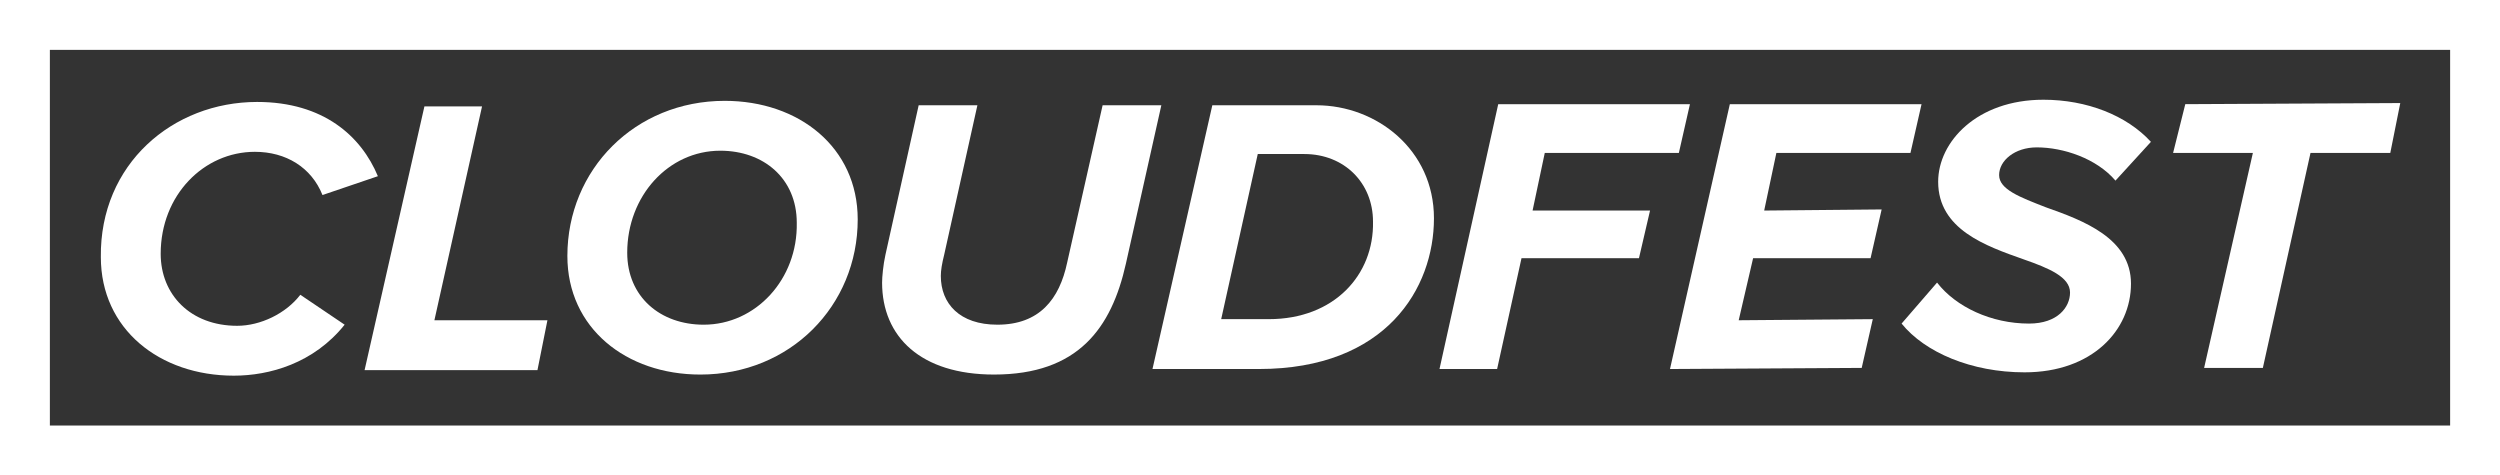
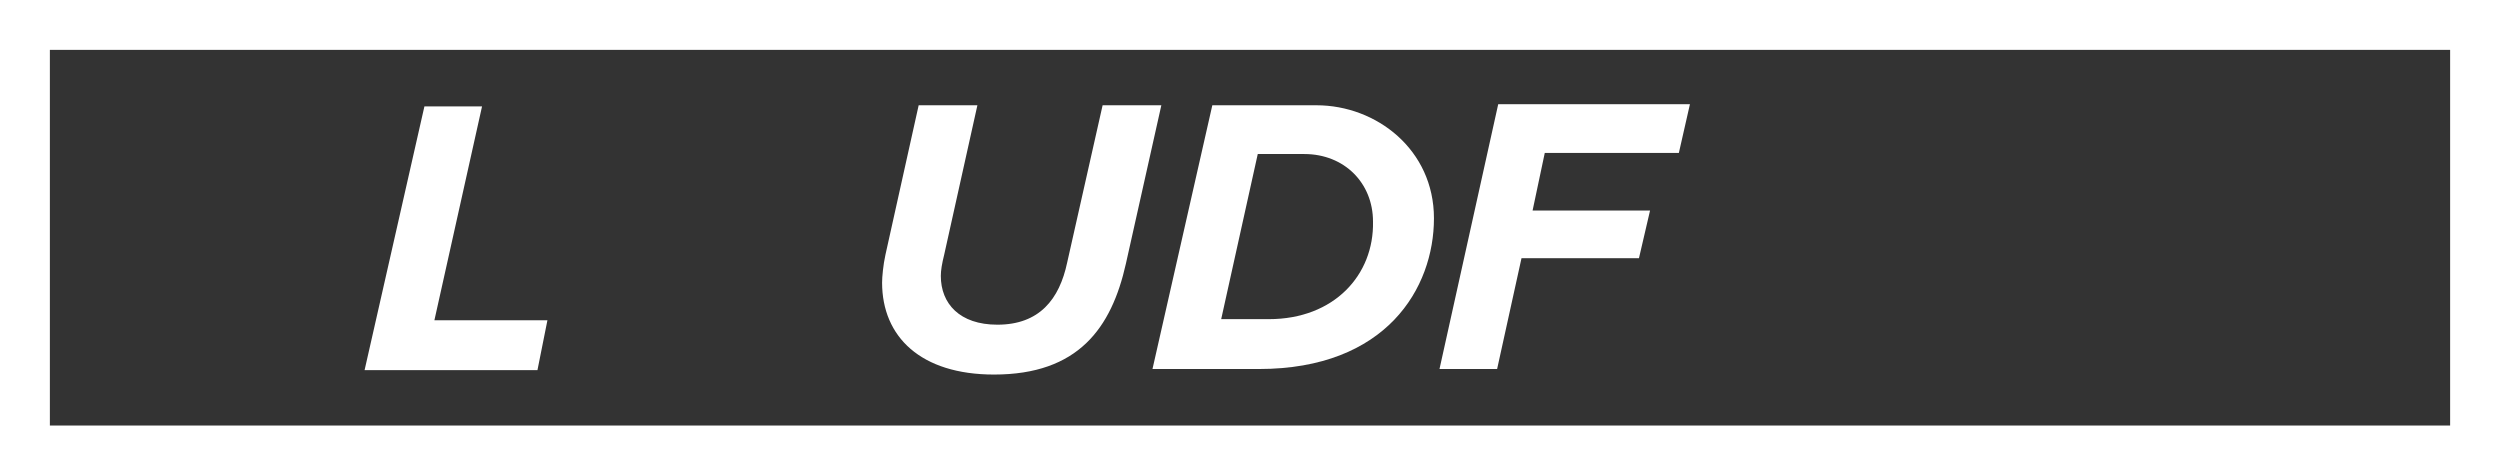
<svg xmlns="http://www.w3.org/2000/svg" version="1.1" id="Ebene_1" x="0px" y="0px" viewBox="0 0 225.6 42.9" style="enable-background:new 0 0 225.6 42.9;" xml:space="preserve">
  <rect x="0" y="0" width="225.6" height="42.9" fill="#333333" stroke="none" />
  <style type="text/css">
	.st0{fill:#FFFFFF;}
</style>
  <g>
-     <path class="st0" d="M23.2,9.2c6,0,9.4,3.1,10.9,6.7l-5,1.7c-1-2.5-3.3-3.9-6.1-3.9c-4.6,0-8.5,3.9-8.5,9.2c0,3.7,2.7,6.5,6.9,6.5   c2.1,0,4.4-1.1,5.7-2.8l4,2.7c-2.8,3.5-6.8,4.6-10,4.6c-6.7,0-12-4.2-12-10.7C9,14.8,15.6,9.2,23.2,9.2" />
    <polygon class="st0" points="38.3,9.6 43.5,9.6 39.2,28.9 49.4,28.9 48.5,33.4 32.9,33.4  " />
-     <path class="st0" d="M63.5,29.3c-3.9,0-6.9-2.5-6.9-6.5c0-5.1,3.7-9.2,8.4-9.2c3.9,0,6.9,2.5,6.9,6.5C72,25.2,68.2,29.3,63.5,29.3    M65.4,9.1c-8.1,0-14.2,6.2-14.2,14c0,6.5,5.3,10.7,12,10.7c8.1,0,14.2-6.2,14.2-14C77.4,13.3,72.1,9.1,65.4,9.1" />
    <path class="st0" d="M79.6,25.5c0-0.5,0.1-1.6,0.3-2.5l3-13.5l5.3,0l-3,13.5c-0.2,0.8-0.3,1.4-0.3,1.9c0,2.5,1.7,4.4,5.1,4.4   c3.8,0,5.6-2.3,6.3-5.6l3.2-14.2l5.3,0l-3.2,14.3c-1.3,5.8-4.3,10-11.9,10C83.1,33.8,79.6,30.4,79.6,25.5" />
    <path class="st0" d="M114.5,28.8l-4.3,0l3.3-14.9l4.2,0c3.6,0,6.2,2.6,6.2,6.1C124,24.8,120.4,28.8,114.5,28.8 M118.8,9.5l-9.4,0   L104,33.3l9.6,0c11.5,0,15.8-7.3,15.8-13.6C129.4,13.5,124.2,9.5,118.8,9.5" />
    <polygon class="st0" points="135.2,9.4 152.5,9.4 151.5,13.8 139.4,13.8 138.3,19 148.9,19 147.9,23.3 137.3,23.3 135.1,33.3    129.9,33.3  " />
-     <polygon class="st0" points="156.1,9.4 173.4,9.4 172.4,13.8 160.3,13.8 159.2,19 169.8,18.9 168.8,23.3 158.2,23.3 156.9,28.9    169,28.8 168,33.2 150.7,33.3  " />
-     <path class="st0" d="M174.8,25.5c1.7,2.2,4.9,3.7,8.3,3.7c2.6,0,3.7-1.5,3.7-2.8c0-1.4-1.9-2.2-4.2-3c-3.4-1.2-7.7-2.7-7.7-7   c0-3.6,3.5-7.4,9.5-7.4c3.9,0,7.5,1.4,9.7,3.8l-3.2,3.5c-1.7-2-4.7-3-7.1-3c-2,0-3.4,1.2-3.4,2.5c0,1.3,1.9,2,4.2,2.9   c3.4,1.2,7.7,2.8,7.7,6.9c0,4.2-3.5,8-9.6,8c-4.8,0-9-1.8-11.1-4.4L174.8,25.5z" />
-     <polygon class="st0" points="203.3,13.8 196.1,13.8 197.2,9.4 216.6,9.3 215.7,13.8 208.5,13.8 204.2,33.2 198.9,33.2  " />
    <path class="st0" d="M0,0v42.9l225.6,0V0H0z M221.1,38.4H4.5V4.5h216.6V38.4z" />
  </g>
  <g>
</g>
  <g>
</g>
  <g>
</g>
  <g>
</g>
  <g>
</g>
  <g>
</g>
</svg>